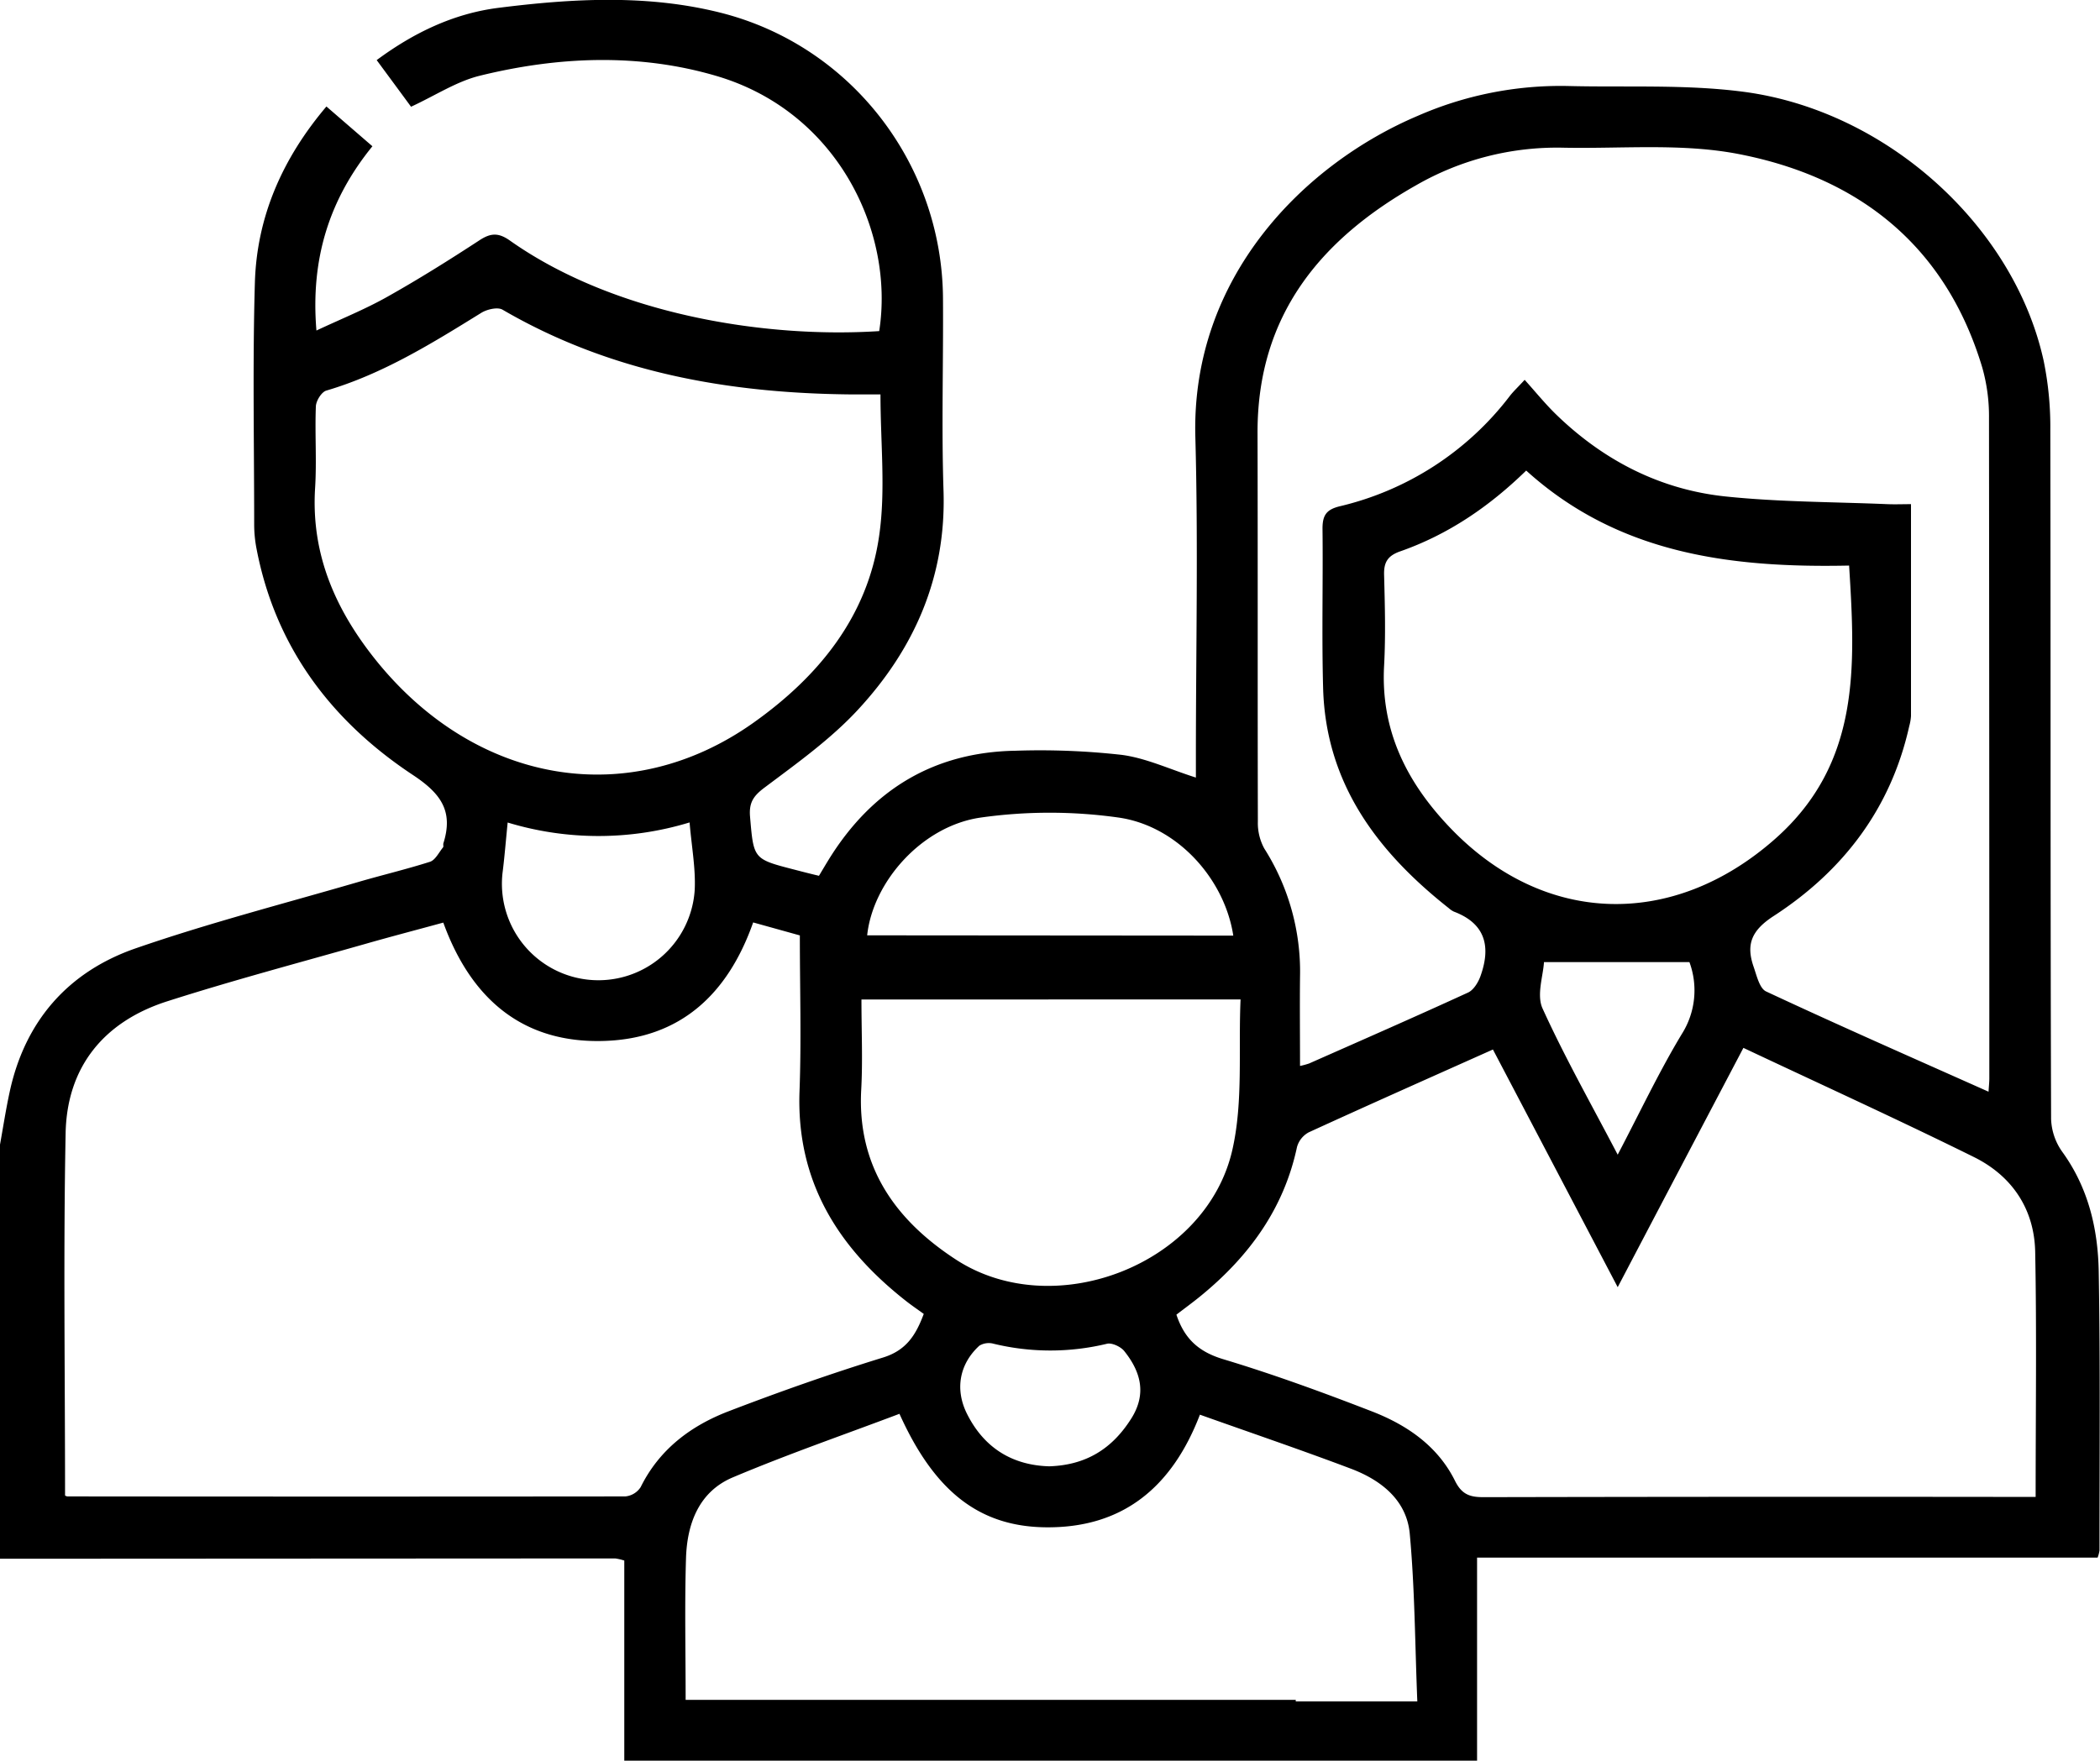
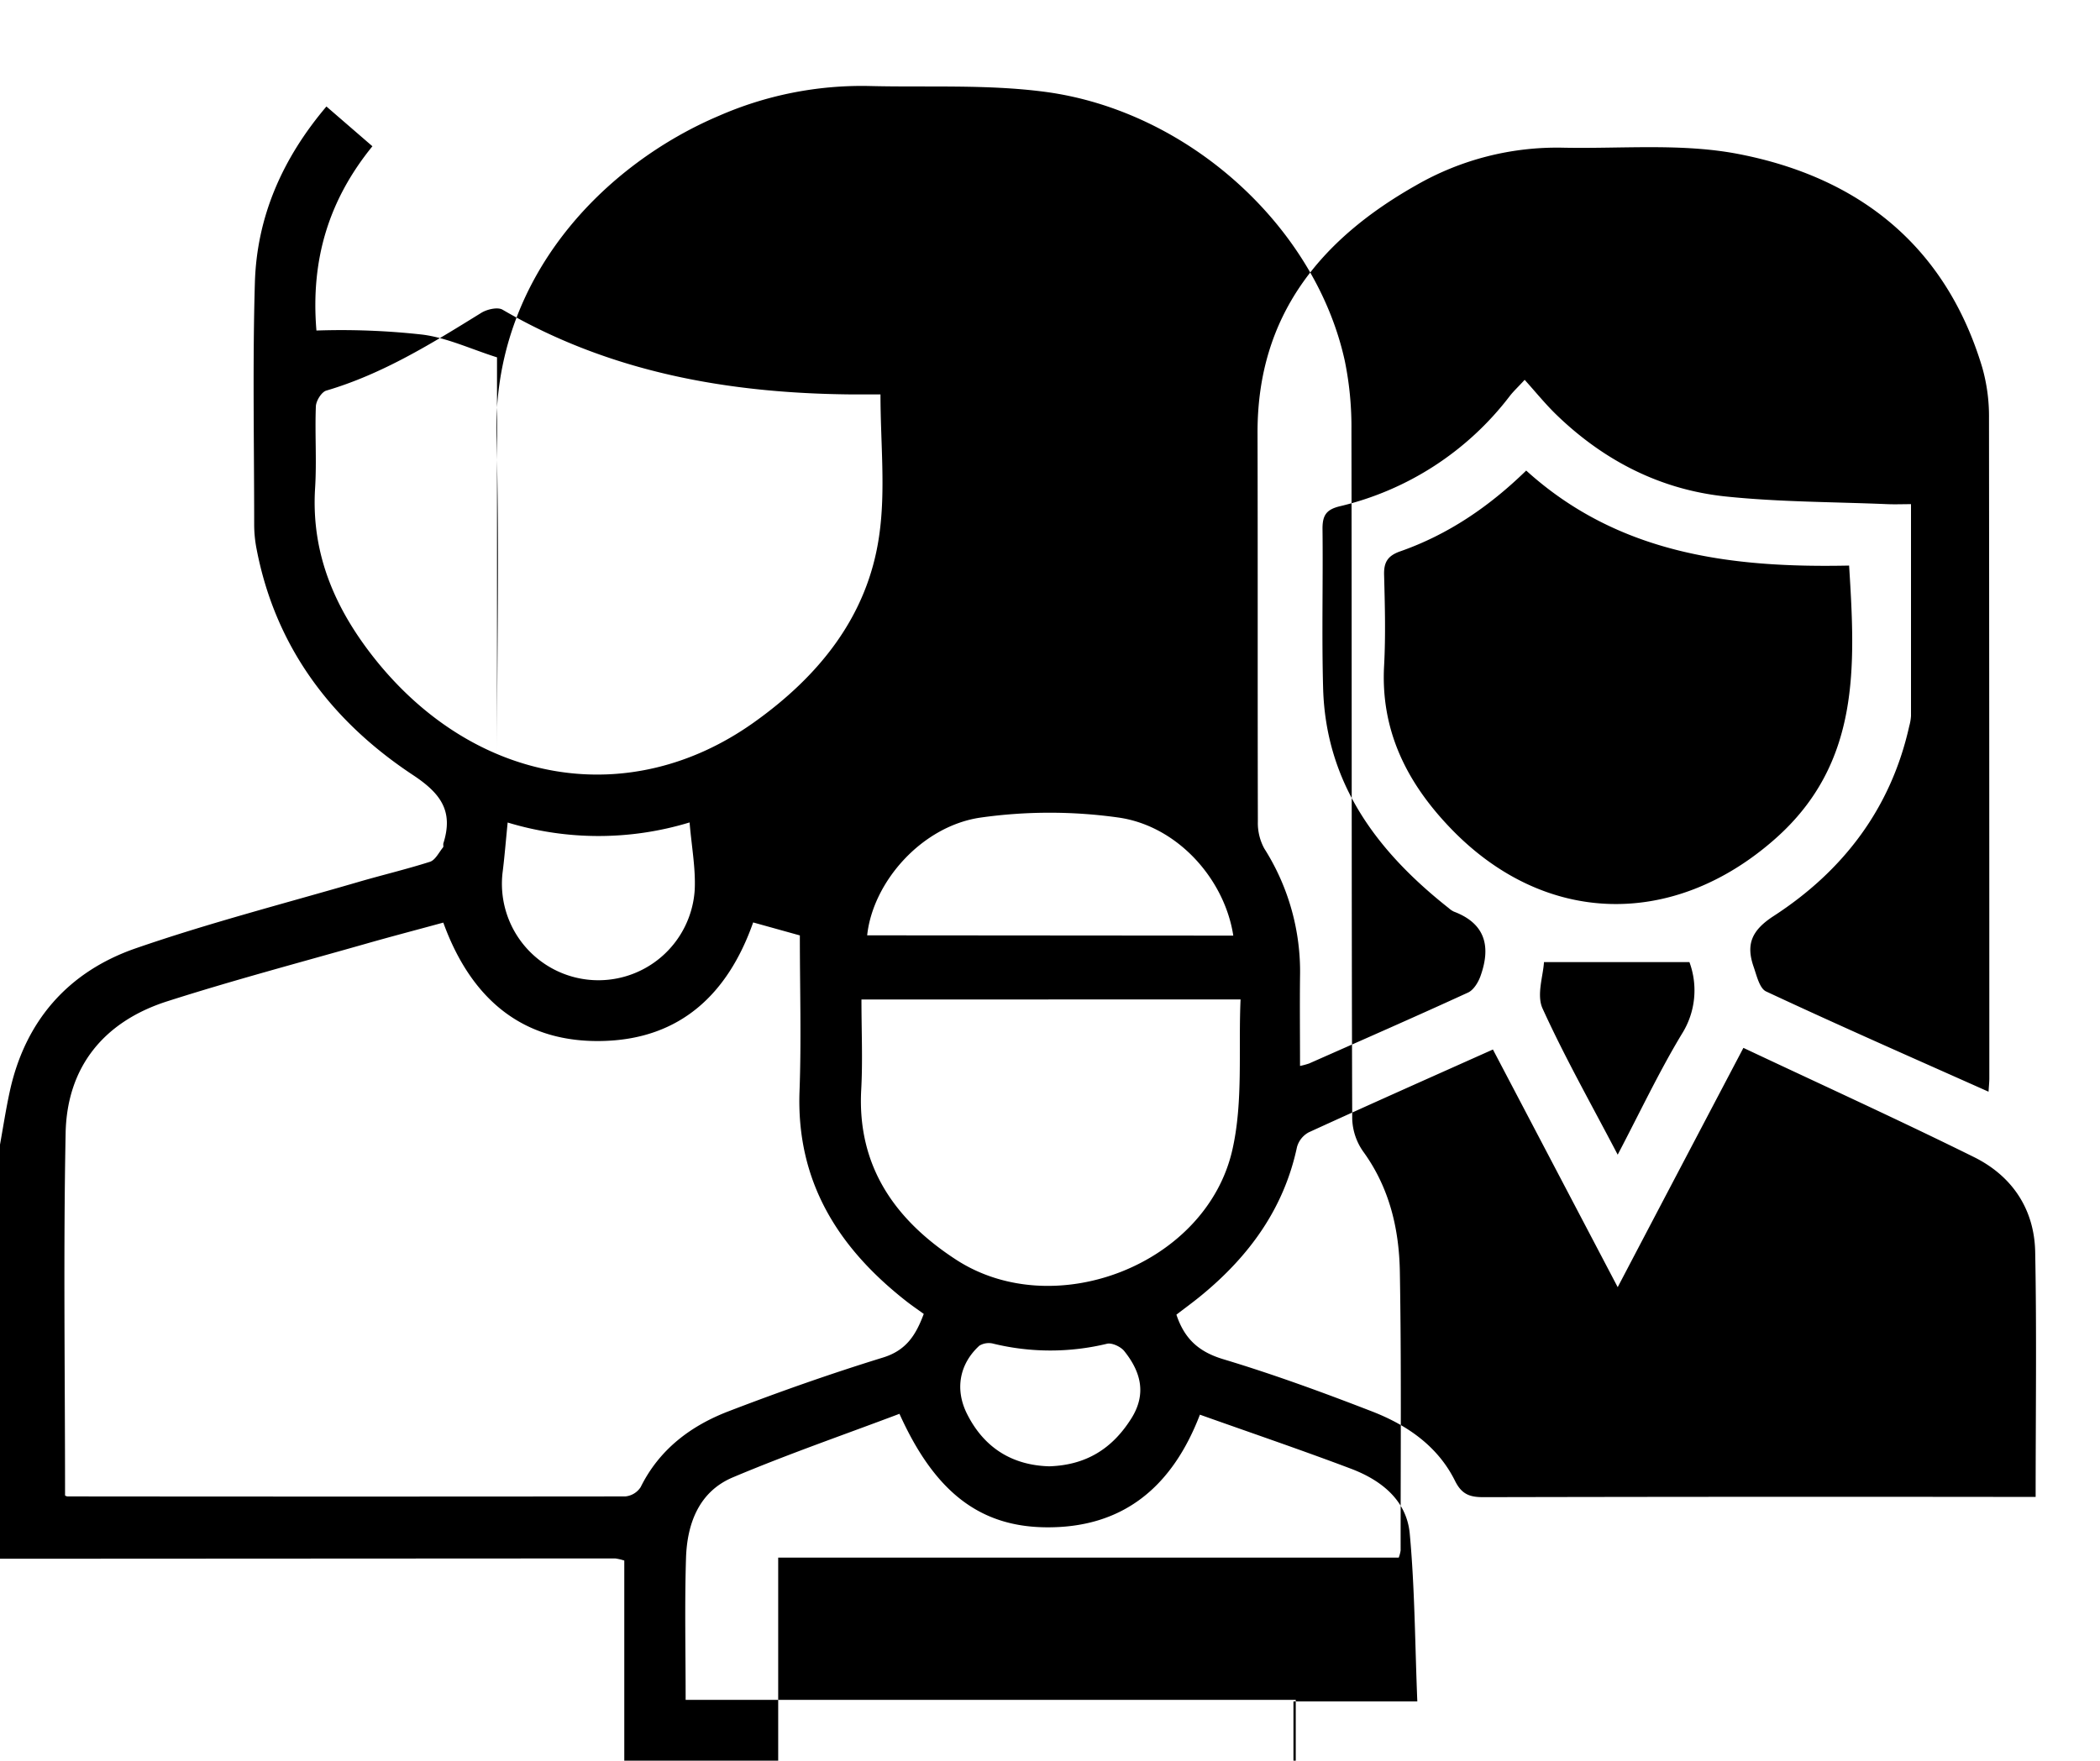
<svg xmlns="http://www.w3.org/2000/svg" viewBox="0 0 511 428.54">
  <g id="Capa_2" data-name="Capa 2">
    <g id="Capa_1-2" data-name="Capa 1">
      <g id="oAL8jQ">
-         <path d="M0,278.6c.76-4.21,1.41-8.45,2.31-12.63C6,248.59,16.52,236.55,33,230.83,50.7,224.7,68.9,220,86.9,214.76c5.89-1.73,11.88-3.14,17.72-5,1.31-.42,2.17-2.27,3.18-3.5.17-.21,0-.67.09-1,2.45-7.75-.52-12.07-7.39-16.61-19.82-13.11-33.46-31.1-38.06-55a31.24,31.24,0,0,1-.59-5.94c0-19.63-.4-39.26.17-58.87.46-16.12,6.72-30.29,17.41-42.92L90.62,35.6C80.12,48.52,75.54,63,77,80.45c6-2.82,11.79-5.14,17.17-8.17,7.68-4.31,15.16-9,22.52-13.81,2.78-1.82,4.67-1.85,7.44.12,25.51,18,62.18,23.8,89.81,22,3.75-24-10-53.34-39.53-62.08-18.87-5.58-38.53-4.8-57.69-.07-5.66,1.4-10.83,4.83-16.7,7.54-2.59-3.53-5.42-7.36-8.36-11.35,9.07-6.72,18.82-11.37,29.7-12.73,18-2.27,36.23-3.28,54,1.2,31.7,8,53.87,36.77,54.1,69.47.11,15.64-.38,31.28.13,46.9.67,20.9-7.08,38.45-20.86,53.32-6.59,7.11-14.69,12.9-22.49,18.76-2.71,2-4,3.58-3.74,7.07.89,10.43.74,10.45,10.62,13,1.92.5,3.84,1,6.16,1.55.84-1.39,1.65-2.78,2.5-4.15,10.44-16.78,25.41-25.94,45.28-26.29a178.29,178.29,0,0,1,25.85,1c5.94.77,11.63,3.48,18.09,5.53V184.3c0-26,.58-51.91-.13-77.84-1.09-39.18,26.71-66.65,54.13-78.27a86.65,86.65,0,0,1,36.38-7.26c14.28.37,28.71-.44,42.8,1.4,35,4.57,66,32.83,73.13,65.58a80.17,80.17,0,0,1,1.6,16.81c.11,55.89,0,111.77.19,167.65a14.63,14.63,0,0,0,2.73,8c6.34,8.76,8.68,18.77,8.86,29.15.39,22.61.18,45.23.19,67.85a8.27,8.27,0,0,1-.46,1.75h-151v49.42H314.74V414.13h30.14c-.57-14.08-.61-27.51-1.84-40.83-.76-8.2-7-13.06-14.34-15.83-12.09-4.57-24.34-8.73-36.72-13.14-6.74,17.57-18.73,27.7-37.73,27.41-16.08-.24-26.93-8.85-35.38-27.62-13.49,5.1-27.22,9.84-40.57,15.48-8.23,3.48-11.11,11.26-11.37,19.65-.35,11.29-.09,22.59-.09,34.5H315.3v14.79H151.91v-48.7a12.25,12.25,0,0,0-2.24-.52L0,379.4ZM15.83,364a1.22,1.22,0,0,0,.6.23q67.86.07,135.72,0a5,5,0,0,0,3.74-2.26c4.56-9.21,12.21-14.94,21.41-18.47,12.39-4.76,24.93-9.18,37.61-13.09,5.74-1.78,8-5.62,9.87-10.6-1.57-1.14-2.94-2.07-4.23-3.08-16.6-13-26.81-29.15-26-51.14.46-12.44.08-24.9.08-37.91l-11.36-3.16c-6.21,17.64-17.86,28.22-36.13,28.84-19.89.68-32.54-10.22-39.27-28.8-6.4,1.75-12.64,3.38-18.84,5.15-16.12,4.59-32.34,8.89-48.31,14-15.35,4.9-24.42,15.88-24.75,32.06C15.4,305,15.83,334.24,15.83,364Zm468.05-98.25c.08-1.39.19-2.35.19-3.32q0-80.34-.08-160.68a43.54,43.54,0,0,0-1.64-12.3c-8.89-29.61-30-46.27-59.25-51.95-13.83-2.69-28.48-1.26-42.75-1.55a68.72,68.72,0,0,0-35.81,9.17C321.24,58.31,306,76.83,306,105.17c.08,31.61,0,63.21.08,94.81a12.94,12.94,0,0,0,1.57,6.56,55.87,55.87,0,0,1,8.69,31.23c-.08,7.12,0,14.25,0,21.68a18.93,18.93,0,0,0,2.21-.6c12.91-5.71,25.84-11.37,38.67-17.26,1.33-.61,2.45-2.42,3-3.92,2.58-7.12,1.37-12.84-6.46-15.79a5.17,5.17,0,0,1-1.23-.84c-17.38-13.72-29.91-30.31-30.57-53.49-.36-13,0-26-.15-38.92,0-3.27,1-4.62,4.19-5.4a73.17,73.17,0,0,0,41.42-26.89c.9-1.15,2-2.16,3.58-3.89,2.63,2.92,4.93,5.76,7.52,8.3,11.56,11.26,25.37,18.41,41.38,20.09,13,1.36,26.2,1.32,39.31,1.87,1.92.08,3.85,0,5.8,0,0,17.67,0,34.61,0,51.55a11.64,11.64,0,0,1-.42,2.45c-4.46,20.07-16.1,35.28-33,46.25-5.4,3.5-6.77,6.92-4.87,12.37.75,2.15,1.44,5.28,3.06,6C447.49,249.61,465.41,257.48,483.88,265.72Zm-90.23,47.56-30.37-57.86c-15.25,6.82-30.09,13.41-44.84,20.17a5.83,5.83,0,0,0-2.84,3.58c-3.2,15-11.66,26.57-23.28,36.11-2,1.65-4.12,3.18-6.06,4.68,2,6,5.54,9.08,11.43,10.85,12.22,3.68,24.24,8.08,36.14,12.69,8.51,3.3,16,8.41,20.21,16.88,1.64,3.33,3.61,4,6.92,4q64.83-.14,129.66-.06h4.72c0-20.21.27-39.92-.11-59.63-.2-10.46-5.66-18.55-15-23.14-18.4-9.1-37.09-17.61-56-26.53C413.94,274.62,404,293.53,393.65,313.28ZM214.25,96c-2.66,0-5,0-7.27,0-29.83-.29-58.48-5.36-84.69-20.62-1.2-.7-3.77-.1-5.17.76-12,7.43-24,14.89-37.72,18.93-1.16.34-2.49,2.48-2.54,3.84-.26,6.64.23,13.31-.19,19.94-1,16.26,5.1,29.83,15,42.09,24.42,30.12,61.63,36.32,91.73,14.93,15.81-11.24,27.73-25.81,30.53-45.49C215.54,119.33,214.25,107.87,214.25,96Zm157.12,18.54c-9.09,8.86-19.08,15.61-30.68,19.67-3.1,1.09-4,2.74-3.89,5.84.19,7.3.39,14.64,0,21.93-.88,15.74,5.47,28.41,16,39.43,22.89,24,54.33,24.7,79.15,2.77,20.82-18.4,19.52-42,18-66.52C421.21,138.26,393.83,134.87,371.37,114.53ZM209.62,243.28c0,7.75.33,14.9-.06,22-1,18.72,8.37,31.75,23.08,41.32,23.9,15.54,60.88,1.2,67.23-26.71,2.66-11.69,1.45-24.25,2-36.63Zm90.48-15.55C298,214,286.57,201.08,272.24,199a120,120,0,0,0-33.64,0c-14.28,2.06-26.2,15.65-27.59,28.66ZM123.53,200.2c-.45,4.52-.74,8.14-1.18,11.73a23.48,23.48,0,1,0,46.7,4.61c.24-5.21-.76-10.48-1.25-16.36A76,76,0,0,1,123.53,200.2Zm270.11,80.85c5.47-10.43,10.07-20.2,15.62-29.4a19.85,19.85,0,0,0,1.83-17.48H375.7c-.18,3.32-1.84,8-.35,11.28C380.75,257.33,387.2,268.73,393.64,281.05ZM255.31,356.9c9.07-.29,15.4-4.36,20-11.68,3.76-6,2.26-11.38-1.75-16.38-.86-1.07-3-2.06-4.2-1.77a58.63,58.63,0,0,1-27.56,0,4.43,4.43,0,0,0-3.49.47c-4.9,4.49-6,10.72-2.94,16.72C239.55,352.51,246.43,356.65,255.31,356.9Z" />
+         <path d="M0,278.6c.76-4.21,1.41-8.45,2.31-12.63C6,248.59,16.52,236.55,33,230.83,50.7,224.7,68.9,220,86.9,214.76c5.89-1.73,11.88-3.14,17.72-5,1.31-.42,2.17-2.27,3.18-3.5.17-.21,0-.67.09-1,2.45-7.75-.52-12.07-7.39-16.61-19.82-13.11-33.46-31.1-38.06-55a31.24,31.24,0,0,1-.59-5.94c0-19.63-.4-39.26.17-58.87.46-16.12,6.72-30.29,17.41-42.92L90.62,35.6C80.12,48.52,75.54,63,77,80.45a178.29,178.29,0,0,1,25.85,1c5.94.77,11.63,3.48,18.09,5.53V184.3c0-26,.58-51.91-.13-77.84-1.09-39.18,26.71-66.65,54.13-78.27a86.65,86.65,0,0,1,36.38-7.26c14.28.37,28.71-.44,42.8,1.4,35,4.57,66,32.83,73.13,65.58a80.17,80.17,0,0,1,1.6,16.81c.11,55.89,0,111.77.19,167.65a14.63,14.63,0,0,0,2.73,8c6.34,8.76,8.68,18.77,8.86,29.15.39,22.61.18,45.23.19,67.85a8.27,8.27,0,0,1-.46,1.75h-151v49.42H314.74V414.13h30.14c-.57-14.08-.61-27.51-1.84-40.83-.76-8.2-7-13.06-14.34-15.83-12.09-4.57-24.34-8.73-36.72-13.14-6.74,17.57-18.73,27.7-37.73,27.41-16.08-.24-26.93-8.85-35.38-27.62-13.49,5.1-27.22,9.84-40.57,15.48-8.23,3.48-11.11,11.26-11.37,19.65-.35,11.29-.09,22.59-.09,34.5H315.3v14.79H151.91v-48.7a12.25,12.25,0,0,0-2.24-.52L0,379.4ZM15.83,364a1.22,1.22,0,0,0,.6.23q67.86.07,135.72,0a5,5,0,0,0,3.74-2.26c4.56-9.21,12.21-14.94,21.41-18.47,12.39-4.76,24.93-9.18,37.61-13.09,5.74-1.78,8-5.62,9.87-10.6-1.57-1.14-2.94-2.07-4.23-3.08-16.6-13-26.81-29.15-26-51.14.46-12.44.08-24.9.08-37.91l-11.36-3.16c-6.21,17.64-17.86,28.22-36.13,28.84-19.89.68-32.54-10.22-39.27-28.8-6.4,1.75-12.64,3.38-18.84,5.15-16.12,4.59-32.34,8.89-48.31,14-15.35,4.9-24.42,15.88-24.75,32.06C15.4,305,15.83,334.24,15.83,364Zm468.05-98.25c.08-1.39.19-2.35.19-3.32q0-80.34-.08-160.68a43.54,43.54,0,0,0-1.64-12.3c-8.89-29.61-30-46.27-59.25-51.95-13.83-2.69-28.48-1.26-42.75-1.55a68.72,68.72,0,0,0-35.81,9.17C321.24,58.31,306,76.83,306,105.17c.08,31.61,0,63.21.08,94.81a12.94,12.94,0,0,0,1.57,6.56,55.87,55.87,0,0,1,8.69,31.23c-.08,7.12,0,14.25,0,21.68a18.93,18.93,0,0,0,2.21-.6c12.91-5.71,25.84-11.37,38.67-17.26,1.33-.61,2.45-2.42,3-3.92,2.58-7.12,1.37-12.84-6.46-15.79a5.17,5.17,0,0,1-1.23-.84c-17.38-13.72-29.91-30.31-30.57-53.49-.36-13,0-26-.15-38.92,0-3.27,1-4.62,4.19-5.4a73.17,73.17,0,0,0,41.42-26.89c.9-1.15,2-2.16,3.58-3.89,2.63,2.92,4.93,5.76,7.52,8.3,11.56,11.26,25.37,18.41,41.38,20.09,13,1.36,26.2,1.32,39.31,1.87,1.92.08,3.85,0,5.8,0,0,17.67,0,34.61,0,51.55a11.64,11.64,0,0,1-.42,2.45c-4.46,20.07-16.1,35.28-33,46.25-5.4,3.5-6.77,6.92-4.87,12.37.75,2.15,1.44,5.28,3.06,6C447.49,249.61,465.41,257.48,483.88,265.72Zm-90.23,47.56-30.37-57.86c-15.25,6.82-30.09,13.41-44.84,20.17a5.83,5.83,0,0,0-2.84,3.58c-3.2,15-11.66,26.57-23.28,36.11-2,1.65-4.12,3.18-6.06,4.68,2,6,5.54,9.08,11.43,10.85,12.22,3.68,24.24,8.08,36.14,12.69,8.51,3.3,16,8.41,20.21,16.88,1.64,3.33,3.61,4,6.92,4q64.83-.14,129.66-.06h4.72c0-20.21.27-39.92-.11-59.63-.2-10.46-5.66-18.55-15-23.14-18.4-9.1-37.09-17.61-56-26.53C413.94,274.62,404,293.53,393.65,313.28ZM214.25,96c-2.66,0-5,0-7.27,0-29.83-.29-58.48-5.36-84.69-20.62-1.2-.7-3.77-.1-5.17.76-12,7.43-24,14.89-37.72,18.93-1.16.34-2.49,2.48-2.54,3.84-.26,6.64.23,13.31-.19,19.94-1,16.26,5.1,29.83,15,42.09,24.42,30.12,61.63,36.32,91.73,14.93,15.81-11.24,27.73-25.81,30.53-45.49C215.54,119.33,214.25,107.87,214.25,96Zm157.12,18.54c-9.09,8.86-19.08,15.61-30.68,19.67-3.1,1.09-4,2.74-3.89,5.84.19,7.3.39,14.64,0,21.93-.88,15.74,5.47,28.41,16,39.43,22.89,24,54.33,24.7,79.15,2.77,20.82-18.4,19.52-42,18-66.52C421.21,138.26,393.83,134.87,371.37,114.53ZM209.62,243.28c0,7.75.33,14.9-.06,22-1,18.72,8.37,31.75,23.08,41.32,23.9,15.54,60.88,1.2,67.23-26.71,2.66-11.69,1.45-24.25,2-36.63Zm90.48-15.55C298,214,286.57,201.08,272.24,199a120,120,0,0,0-33.64,0c-14.28,2.06-26.2,15.65-27.59,28.66ZM123.53,200.2c-.45,4.52-.74,8.14-1.18,11.73a23.48,23.48,0,1,0,46.7,4.61c.24-5.21-.76-10.48-1.25-16.36A76,76,0,0,1,123.53,200.2Zm270.11,80.85c5.47-10.43,10.07-20.2,15.62-29.4a19.85,19.85,0,0,0,1.83-17.48H375.7c-.18,3.32-1.84,8-.35,11.28C380.75,257.33,387.2,268.73,393.64,281.05ZM255.31,356.9c9.07-.29,15.4-4.36,20-11.68,3.76-6,2.26-11.38-1.75-16.38-.86-1.07-3-2.06-4.2-1.77a58.63,58.63,0,0,1-27.56,0,4.43,4.43,0,0,0-3.49.47c-4.9,4.49-6,10.72-2.94,16.72C239.55,352.51,246.43,356.65,255.31,356.9Z" />
      </g>
    </g>
  </g>
</svg>